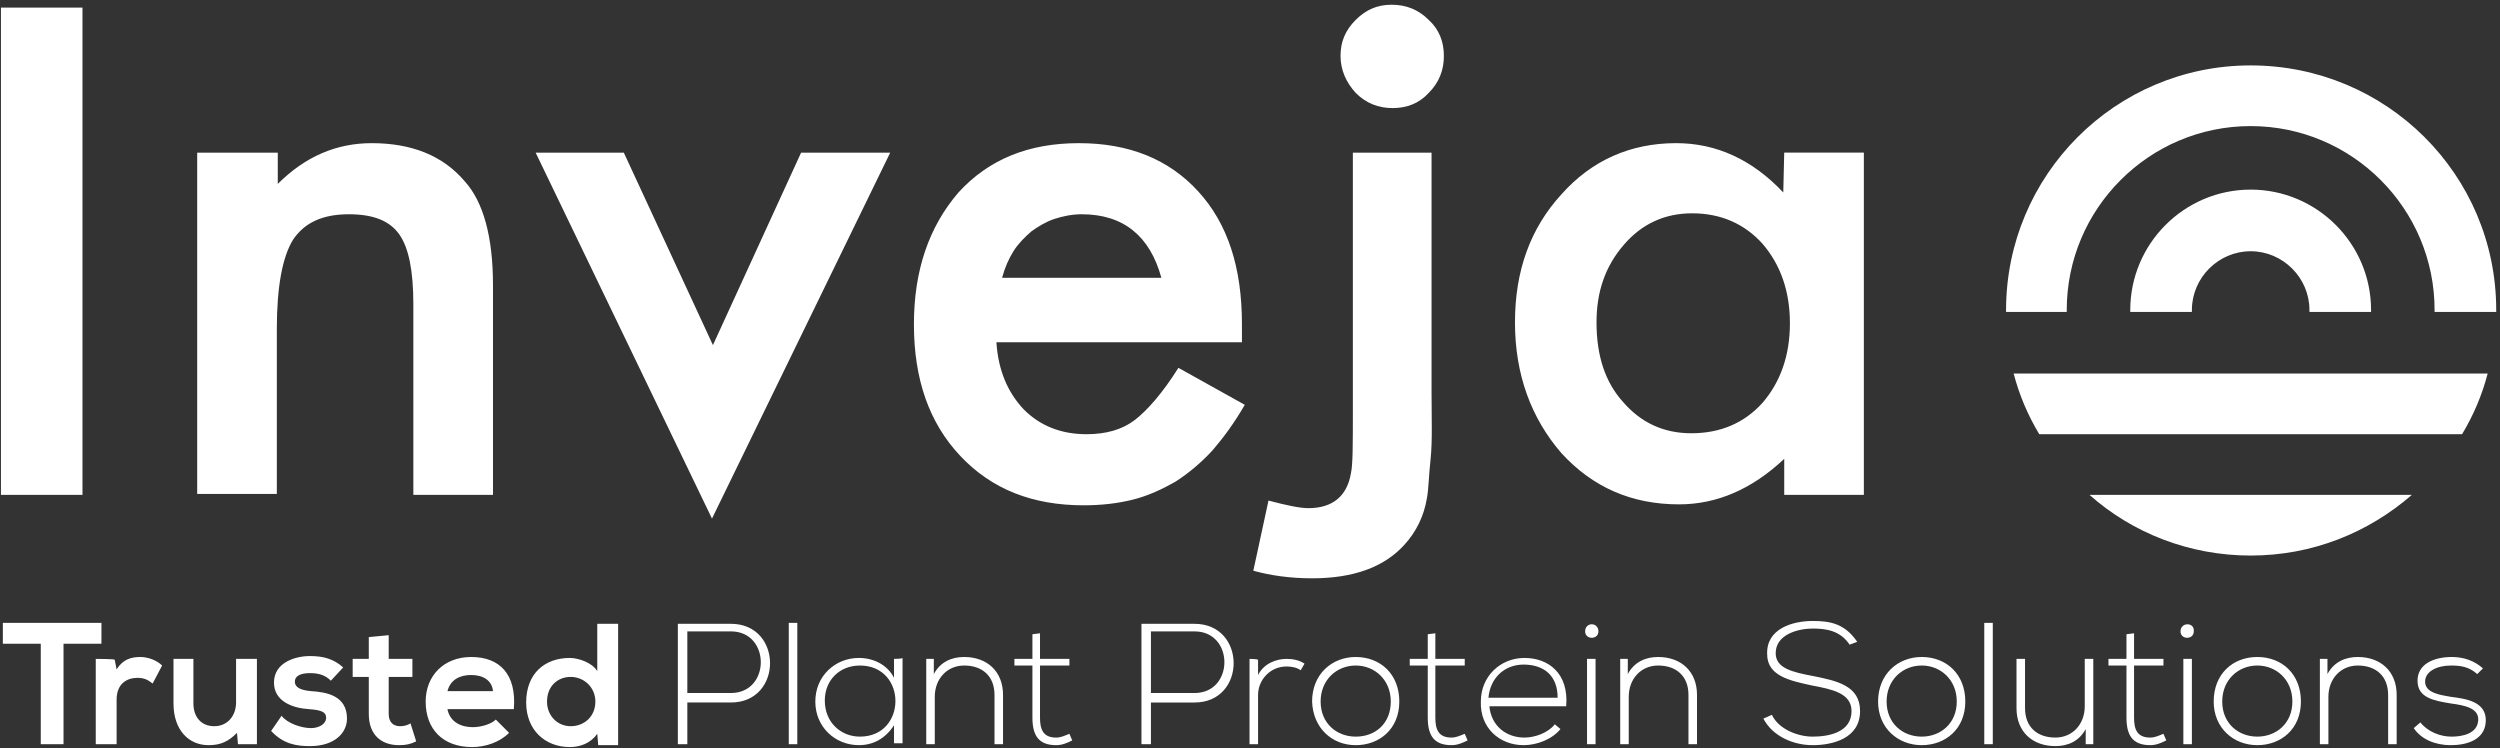
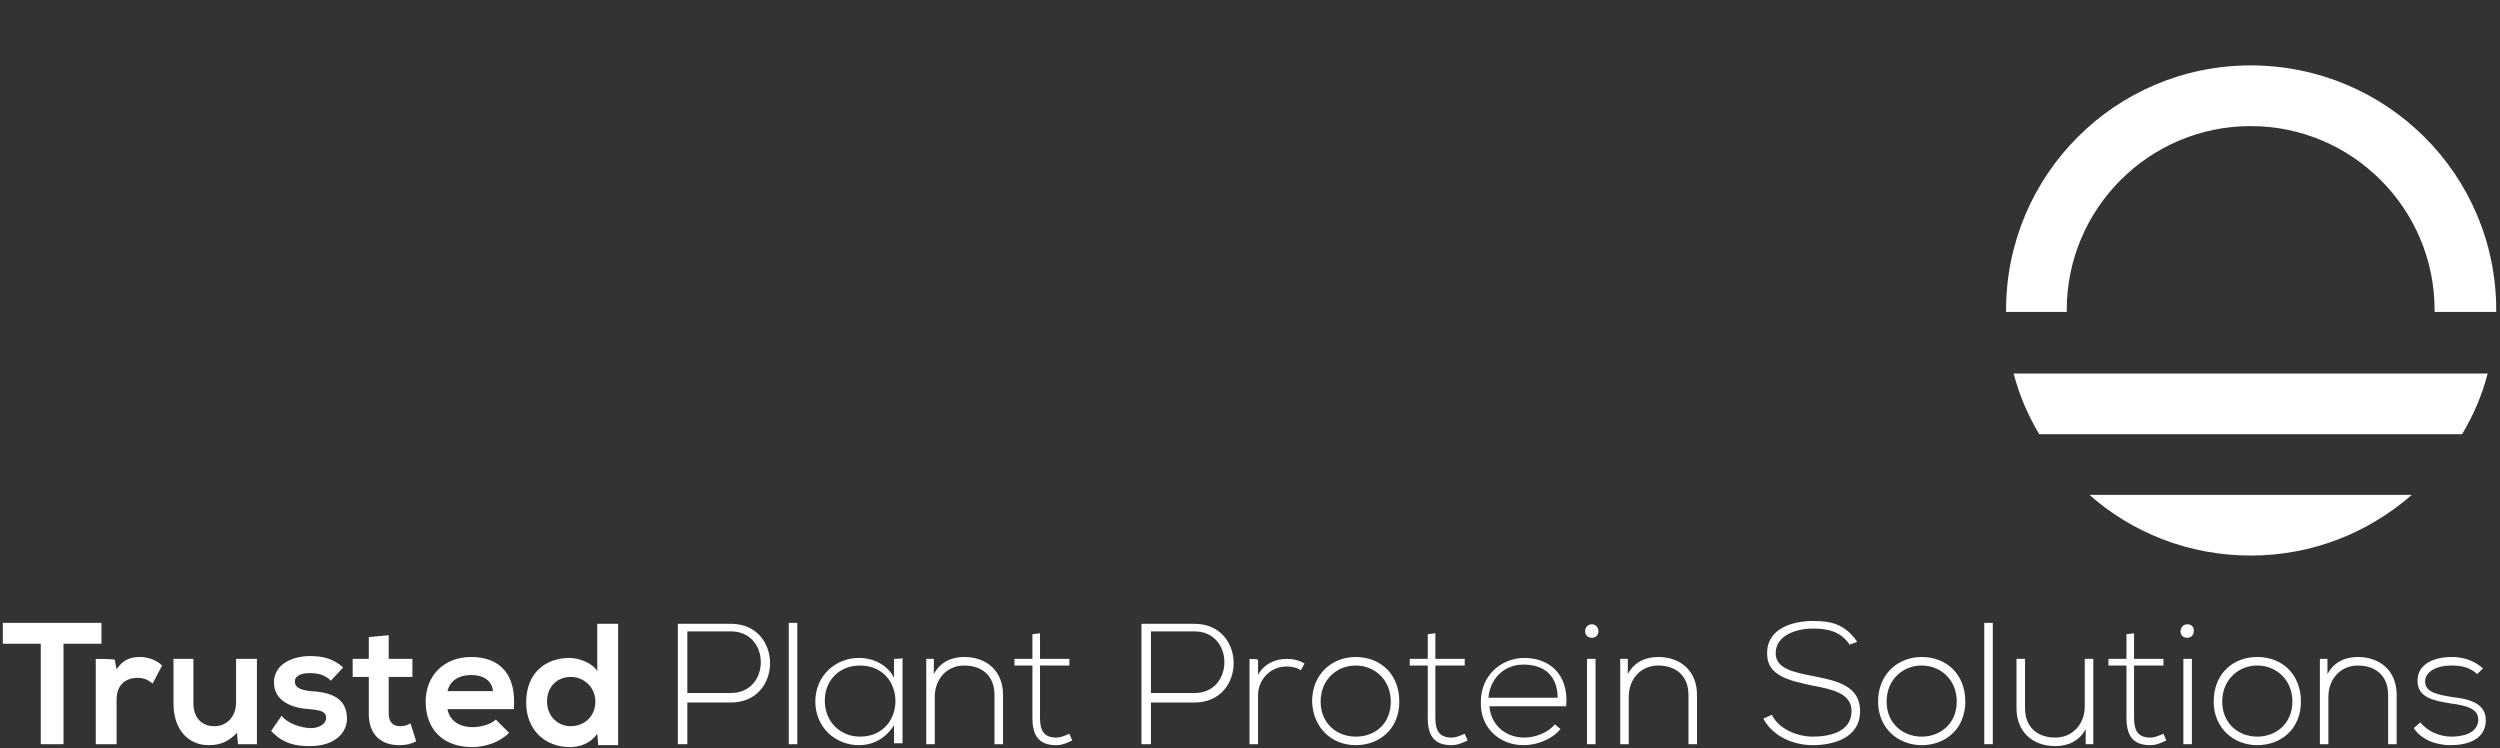
<svg xmlns="http://www.w3.org/2000/svg" version="1.1" id="Calque_1" x="0" y="0" viewBox="0 0 263.7 78.9" xml:space="preserve">
  <rect x="0" y="0" width="263.7" height="78.9" fill="#333333" stroke="none" />
  <style type="text/css">.st0{fill:#fff}</style>
-   <path class="st0" d="M.1.8h8.6v51.4H.1zm20.8 15.3h8.4v3.3c2.9-2.9 6.2-4.3 9.9-4.3 4.2 0 7.5 1.3 9.8 4 2 2.2 3 5.9 3 11v22.1h-8.4V32.1c0-3.6-.5-6-1.5-7.4s-2.7-2.1-5.3-2.1c-2.8 0-4.7.9-5.9 2.7-1.1 1.8-1.7 4.9-1.7 9.4v17.4h-8.4v-36h.1zm44.9 0l9.4 20.3 9.3-20.3h9.4L75.1 54.7 56.5 16.1zm65.2 20h-25.9c.2 3 1.2 5.3 2.9 7.1 1.7 1.7 3.9 2.6 6.6 2.6 2.1 0 3.8-.5 5.1-1.5 1.3-1 2.9-2.8 4.6-5.5l7 3.9c-1.1 1.9-2.2 3.4-3.4 4.8-1.2 1.3-2.5 2.4-3.9 3.3-1.4.8-2.9 1.5-4.5 1.9s-3.3.6-5.2.6c-5.4 0-9.7-1.7-13-5.2s-4.9-8.1-4.9-13.9c0-5.7 1.6-10.3 4.7-13.9 3.2-3.5 7.4-5.2 12.7-5.2 5.3 0 9.5 1.7 12.6 5.1 3.1 3.4 4.6 8 4.6 14v1.9zm-8.5-6.8c-1.2-4.4-4-6.7-8.4-6.7-1 0-2 .2-2.9.5s-1.7.8-2.4 1.3c-.7.6-1.4 1.3-1.9 2.1s-.9 1.7-1.2 2.8h16.8zm18.9-23.4c0-1.5.5-2.7 1.6-3.8s2.3-1.6 3.8-1.6 2.8.5 3.9 1.6c1.1 1 1.6 2.3 1.6 3.8s-.5 2.8-1.6 3.9c-1 1.1-2.3 1.6-3.8 1.6s-2.8-.5-3.9-1.6c-1-1.1-1.6-2.4-1.6-3.9m46.8 10.2h8.4v36.1h-8.4v-3.8c-3.4 3.2-7.1 4.8-11.1 4.8-5 0-9.1-1.8-12.4-5.4-3.2-3.7-4.9-8.3-4.9-13.8 0-5.4 1.6-9.9 4.9-13.5 3.2-3.6 7.3-5.4 12.1-5.4 4.2 0 8 1.7 11.3 5.2l.1-4.2zM168.4 34c0 3.5.9 6.3 2.8 8.4 1.9 2.2 4.3 3.3 7.2 3.3 3.1 0 5.6-1.1 7.5-3.2 1.9-2.2 2.9-5 2.9-8.4s-1-6.2-2.9-8.4c-1.9-2.1-4.4-3.2-7.4-3.2-2.9 0-5.3 1.1-7.2 3.3-2 2.3-2.9 5-2.9 8.2M151 41.4V16.1h-8.3v27.1c0 3.7 0 5.8-.2 6.7-.4 2.4-1.9 3.7-4.5 3.7-.9 0-2.3-.3-4.2-.8l-1.6 7.4c1.8.5 3.9.8 6.2.8 4.4 0 7.6-1.2 9.7-3.5 1.3-1.4 2.1-3.1 2.4-4.9.2-1 .2-2.4.4-4.2.2-1.9.1-4.3.1-7m80.2-8.5v-.2c0-3.4 2.8-6.2 6.2-6.2s6.2 2.8 6.2 6.2v.2h6.5v-.2c0-7-5.7-12.7-12.7-12.7s-12.7 5.7-12.7 12.7v.2h6.5z" />
  <path class="st0" d="M218 32.9v-.2c0-10.7 8.7-19.4 19.4-19.4s19.4 8.7 19.4 19.4v.2h6.5v-.2c0-14.3-11.6-25.8-25.9-25.8-14.3 0-25.8 11.6-25.8 25.8v.2h6.4zm41.7 12.9c1.2-2 2.1-4.1 2.7-6.4h-50c.6 2.3 1.5 4.4 2.7 6.4h44.6zm-39.3 6.4c4.5 4 10.5 6.4 17 6.4s12.4-2.4 17-6.4h-34zm41.5 18.3c-.9-.8-2-1.2-3.3-1.2-1.8 0-3.6.7-3.6 2.5s1.7 2.1 3.5 2.4c1.5.2 3 .5 2.9 1.8-.1 1.4-1.7 1.7-2.8 1.7-1.2 0-2.5-.5-3.3-1.5l-.7.6c.8 1.2 2.3 1.8 3.9 1.8s3.6-.5 3.7-2.5c.1-2.1-2.1-2.4-3.7-2.6-1.1-.2-2.7-.4-2.7-1.6 0-1.1 1.3-1.7 2.7-1.7 1 0 1.9.1 2.8.9l.6-.6zm-17.2-1v9h.9v-5c0-1.9 1.3-3.3 3.1-3.3 1.9 0 3.2 1.1 3.2 3.1v5.2h.9v-5.2c0-2.5-1.7-4-4.1-4-1.3 0-2.5.5-3.2 1.8v-1.6h-.8zm-6.6 8.2c-2 0-3.7-1.4-3.7-3.7 0-2.3 1.7-3.8 3.7-3.8s3.7 1.5 3.7 3.8-1.7 3.7-3.7 3.7m0 .9c2.5 0 4.6-1.7 4.6-4.6s-2-4.7-4.6-4.7-4.6 1.8-4.6 4.7c0 2.8 2.1 4.6 4.6 4.6m-8.1-12c0 .9 1.4.9 1.4 0 .1-1-1.4-1-1.4 0m1.2 11.9h-.9v-9h.9v9zm-6.9-11.6v2.6h-1.9v.7h1.9v5.5c0 1.8.6 2.9 2.5 2.9.6 0 1.1-.2 1.7-.5l-.3-.7c-.5.2-.9.4-1.4.4-1.4 0-1.7-.9-1.7-2.1v-5.5h3.1v-.7h-3.1v-2.7l-.8.1zm-3.5 11.6v-9h-.9v5c0 1.9-1.3 3.3-3.1 3.3-1.9 0-3.2-1.1-3.2-3.1v-5.2h-.9v5.2c0 2.5 1.7 4 4.1 4 1.3 0 2.5-.5 3.2-1.8v1.6h.8zm-11.5 0h.9V65.7h-.9v12.8zm-6.6-.8c-2 0-3.7-1.4-3.7-3.7 0-2.3 1.7-3.8 3.7-3.8s3.7 1.5 3.7 3.8-1.7 3.7-3.7 3.7m0 .9c2.5 0 4.6-1.7 4.6-4.6s-2-4.7-4.6-4.7c-2.5 0-4.6 1.8-4.6 4.7 0 2.8 2.1 4.6 4.6 4.6m-6.8-10.9c-1.3-1.9-2.8-2.2-4.7-2.2-2.1 0-4.9.8-4.8 3.5 0 2.3 2.4 2.8 4.7 3.3 2.1.4 4.2.8 4.2 2.7 0 2.3-2.5 2.7-4.1 2.7s-3.6-.8-4.3-2.3l-.9.4c1 1.9 3.2 2.8 5.2 2.8 2.1 0 5-.7 5-3.6 0-2.7-2.5-3.2-5-3.7-2.1-.4-3.9-.8-3.9-2.4 0-2 2.4-2.6 3.9-2.6 1.4 0 2.9.2 3.9 1.7l.8-.3zm-25 1.8v9h.9v-5c0-1.9 1.3-3.3 3.1-3.3 1.9 0 3.2 1.1 3.2 3.1v5.2h.9v-5.2c0-2.5-1.7-4-4.1-4-1.3 0-2.5.5-3.2 1.8v-1.6h-.8zm-3.7-2.9c0 .9 1.4.9 1.4 0 0-1-1.4-1-1.4 0m1.1 11.9h-.9v-9h.9v9zM157 73.6c.2-2.2 1.8-3.5 3.7-3.5 2.2 0 3.6 1.2 3.6 3.5H157zm3.7 5c1.4 0 3-.6 3.9-1.7l-.6-.5c-.7.9-2.1 1.4-3.2 1.4-1.9 0-3.5-1.2-3.7-3.3h8.1c.3-3.5-1.9-5.1-4.4-5.1s-4.6 1.9-4.6 4.6c-.1 2.8 2 4.6 4.5 4.6m-10.1-11.7v2.6h-1.9v.7h1.9v5.5c0 1.8.6 2.9 2.5 2.9.6 0 1.1-.2 1.7-.5l-.3-.7c-.5.2-.9.4-1.4.4-1.4 0-1.7-.9-1.7-2.1v-5.5h3.1v-.7h-3.1v-2.7l-.8.1zM143 77.7c-2 0-3.7-1.4-3.7-3.7 0-2.3 1.7-3.8 3.7-3.8s3.7 1.5 3.7 3.8-1.6 3.7-3.7 3.7m0 .9c2.5 0 4.6-1.7 4.6-4.6s-2-4.7-4.6-4.7c-2.5 0-4.6 1.8-4.6 4.7.1 2.8 2.1 4.6 4.6 4.6m-11.2-9.1v9h.9v-5.2c0-1.6 1.3-3 3-3 .5 0 1.1.1 1.5.4l.4-.7c-.6-.4-1.3-.5-1.9-.5-1.1 0-2.4.5-3 1.7v-1.6c-.1-.1-.9-.1-.9-.1zm-5.8 4.6c5.5 0 5.5-8.3 0-8.3h-5.6v12.7h1v-4.4h4.6zm0-7.5c4.2 0 4.2 6.5 0 6.5h-4.6v-6.5h4.6zm-17.1.3v2.6H107v.7h1.9v5.5c0 1.8.6 2.9 2.5 2.9.6 0 1.1-.2 1.7-.5l-.3-.7c-.5.2-.9.4-1.4.4-1.4 0-1.7-.9-1.7-2.1v-5.5h3.1v-.7h-3.1v-2.7l-.8.1zm-11.2 2.6v9h.9v-5c0-1.9 1.3-3.3 3.1-3.3 1.9 0 3.2 1.1 3.2 3.1v5.2h.9v-5.2c0-2.5-1.7-4-4.1-4-1.3 0-2.5.5-3.2 1.8v-1.6h-.8zm-7 .7c5 0 5 7.5 0 7.5-2 0-3.7-1.5-3.7-3.8 0-2.2 1.6-3.7 3.7-3.7m3.6-.7v2c-.7-1.4-2.2-2.1-3.7-2.1-2.5 0-4.6 1.9-4.6 4.6s2.1 4.6 4.6 4.6c1.5 0 2.8-.7 3.7-2.1v1.9h.9v-9c0 .1-.9.1-.9.1zm-11.1 9h.9V65.7h-.9v12.8zm-6.1-4.4c5.5 0 5.5-8.3 0-8.3h-5.6v12.7h1v-4.4h4.6zm0-7.5c4.2 0 4.2 6.5 0 6.5h-4.6v-6.5h4.6zM63 65.8v5c-.5-.9-2-1.4-2.9-1.4-2.6 0-4.6 1.6-4.6 4.7 0 2.9 2 4.7 4.6 4.7 1.1 0 2.2-.4 2.9-1.4l.1 1.2h2.1V65.8H63zm-2.8 5.6c1.4 0 2.6 1.1 2.6 2.6 0 1.6-1.2 2.6-2.6 2.6-1.4 0-2.5-1.1-2.5-2.6 0-1.6 1.1-2.6 2.5-2.6m-13 1.5c.3-1.2 1.3-1.7 2.5-1.7 1.3 0 2.2.6 2.3 1.7h-4.8zm7 1.9c.3-3.7-1.5-5.5-4.5-5.5-2.9 0-4.8 2-4.8 4.7 0 2.9 1.8 4.8 4.9 4.8 1.4 0 2.9-.5 3.9-1.5l-1.4-1.4c-.5.5-1.6.8-2.4.8-1.6 0-2.5-.8-2.7-1.9h7zm-15.3-7.6v2.3h-1.7v1.9h1.7v3.9c0 2.2 1.3 3.3 3.2 3.3.7 0 1.2-.1 1.8-.4l-.6-1.9c-.3.2-.7.3-1.1.3-.7 0-1.2-.4-1.2-1.3v-3.9h2.5v-1.9H41V67l-2.1.2zm-2.7 3.2c-1-.9-2.1-1.2-3.5-1.2-1.6 0-3.8.7-3.8 2.8 0 2 2 2.7 3.7 2.8 1.3.1 1.8.3 1.8.9 0 .7-.8 1.1-1.6 1.1-1 0-2.5-.5-3.1-1.3l-1.1 1.6c1.3 1.4 2.7 1.6 4.1 1.6 2.6 0 3.9-1.4 3.9-2.9 0-2.4-2.1-2.8-3.8-2.9-1.1-.1-1.7-.4-1.7-1s.6-.9 1.6-.9c.9 0 1.6.2 2.2.8l1.3-1.4zm-17.9-.9v4.7c0 2.8 1.6 4.4 3.7 4.4 1.3 0 2.1-.4 3-1.3l.1 1.2h2v-9h-2.2v4.6c0 1.4-.9 2.5-2.3 2.5s-2.2-1-2.2-2.4v-4.7h-2.1zm-8.2 0v9h2.2v-4.7c0-1.7 1.1-2.3 2.2-2.3.7 0 1.1.2 1.6.6l1-1.9c-.5-.5-1.4-.9-2.3-.9-.9 0-1.8.2-2.5 1.3l-.2-1c.1-.1-2-.1-2-.1zm-5.8 9h2.4V67.9h4v-2.2H.3v2.2h4v10.6z" />
</svg>